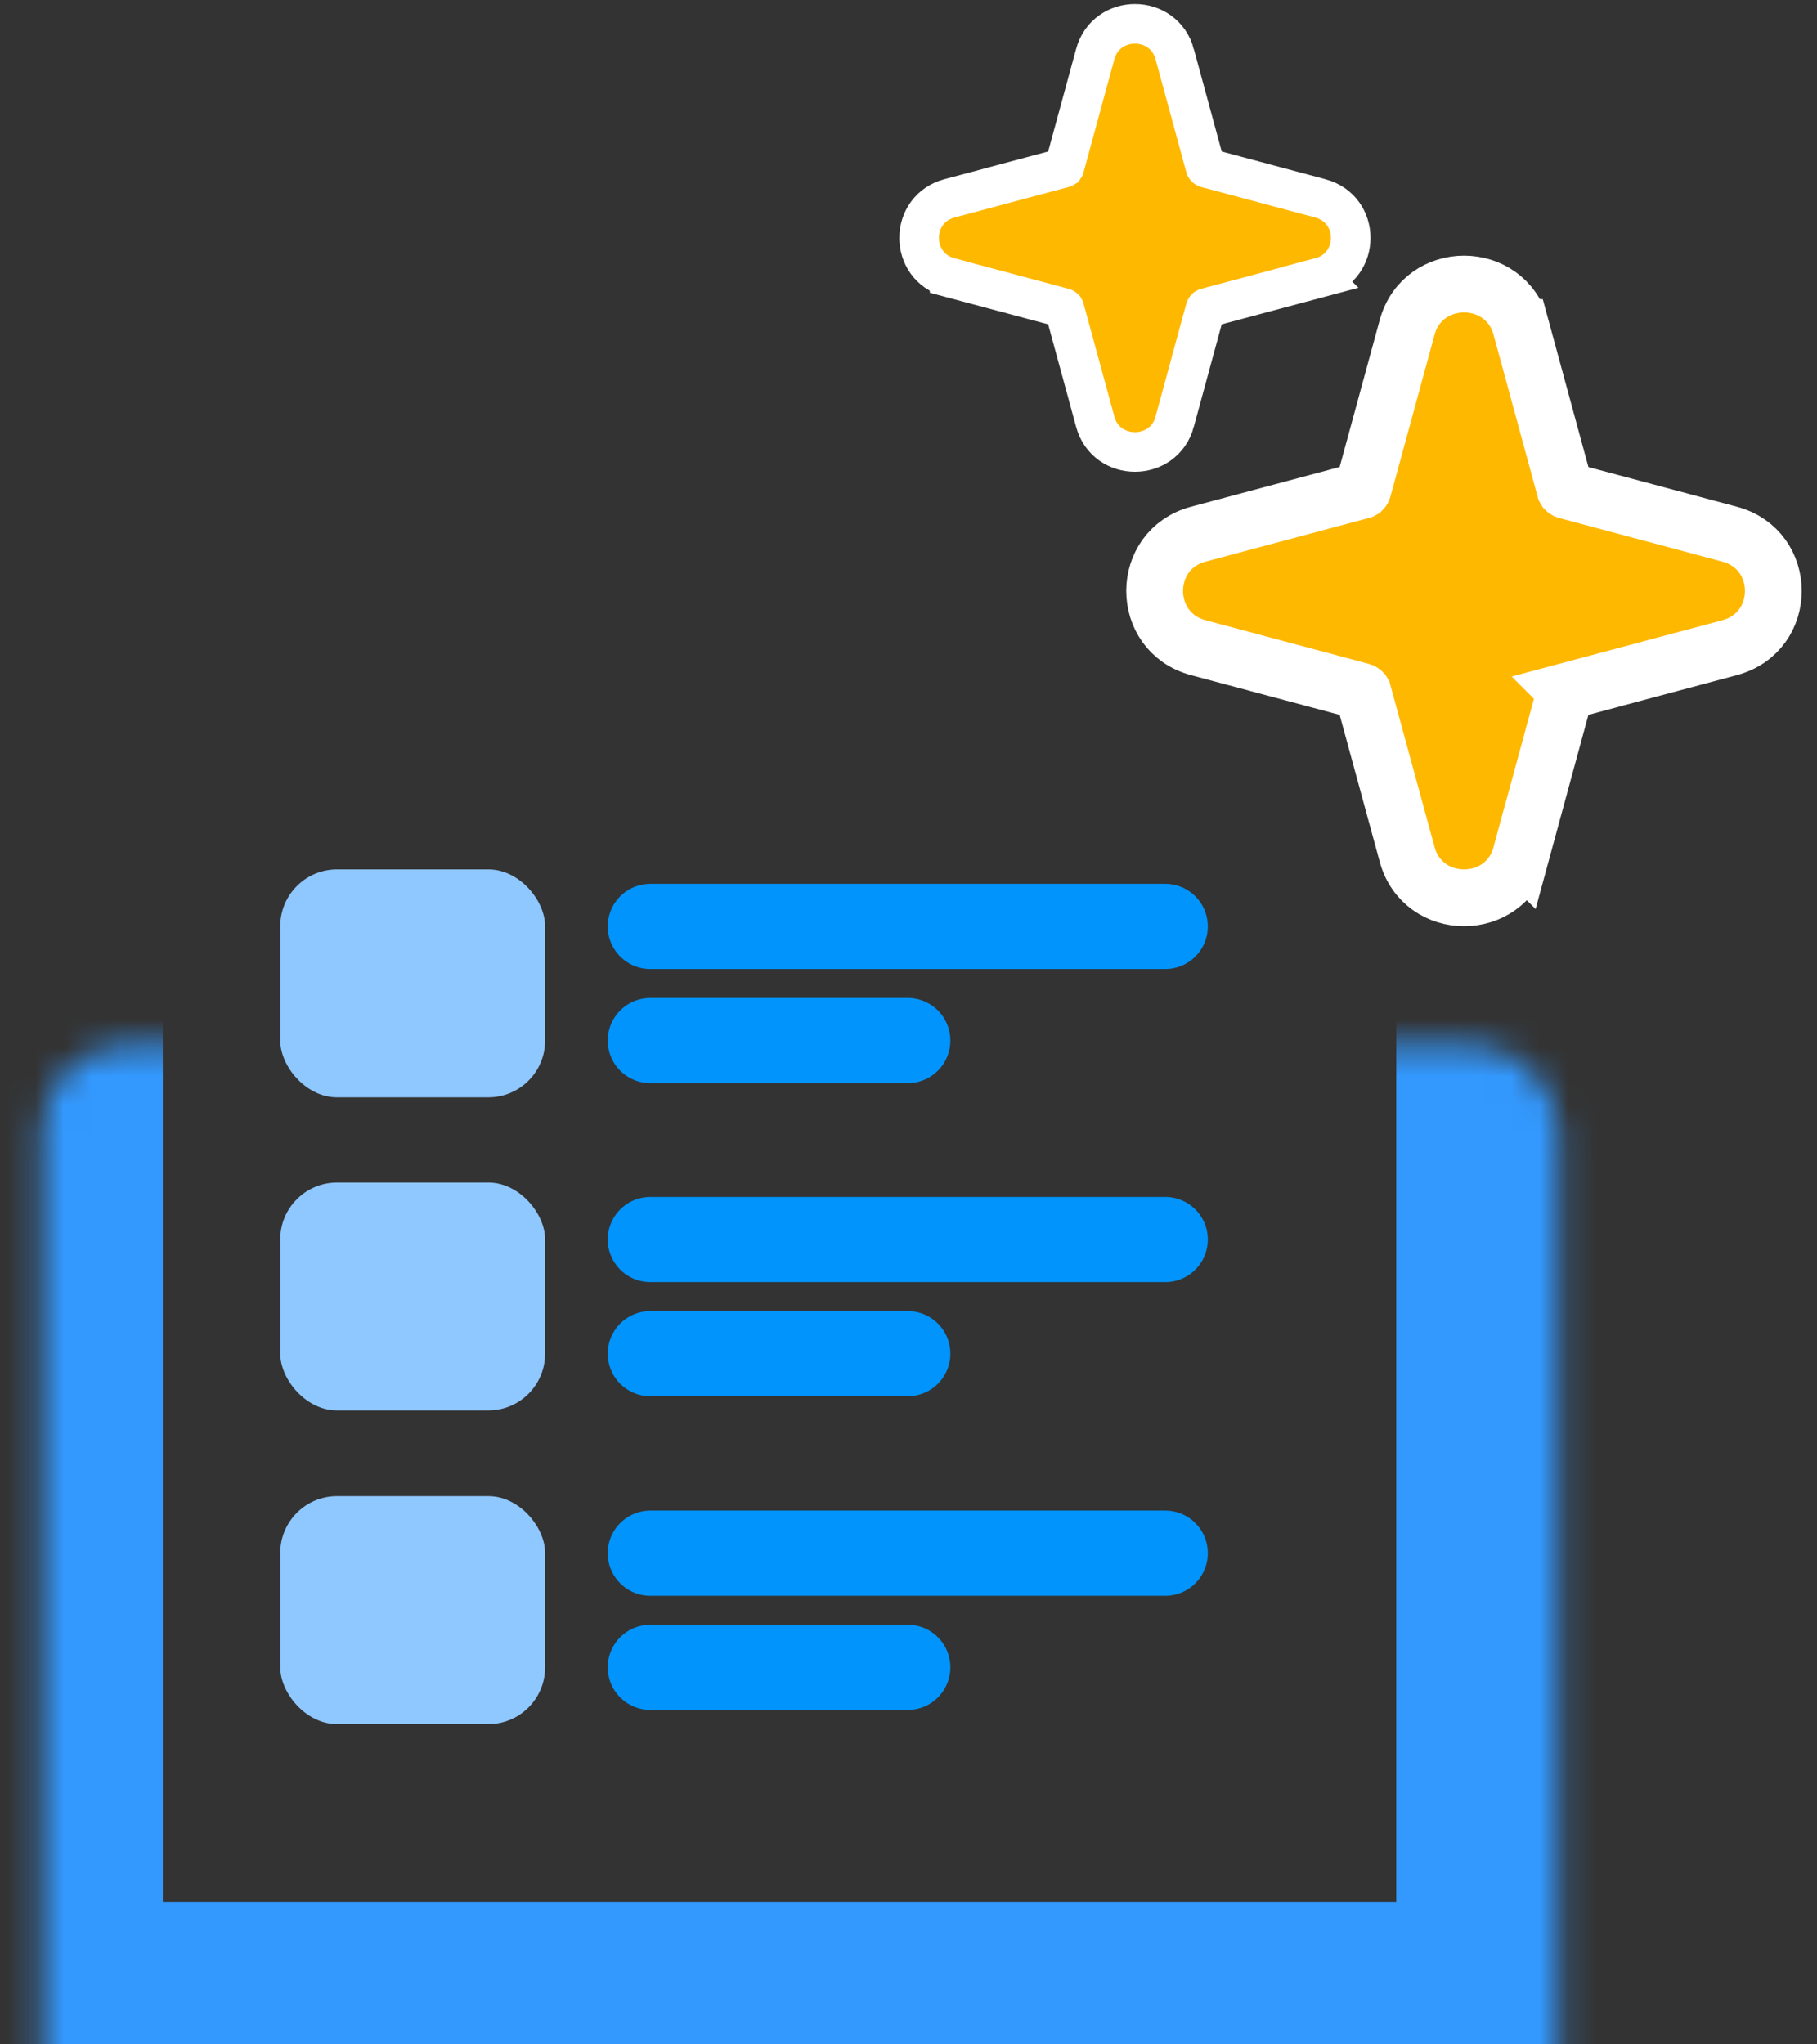
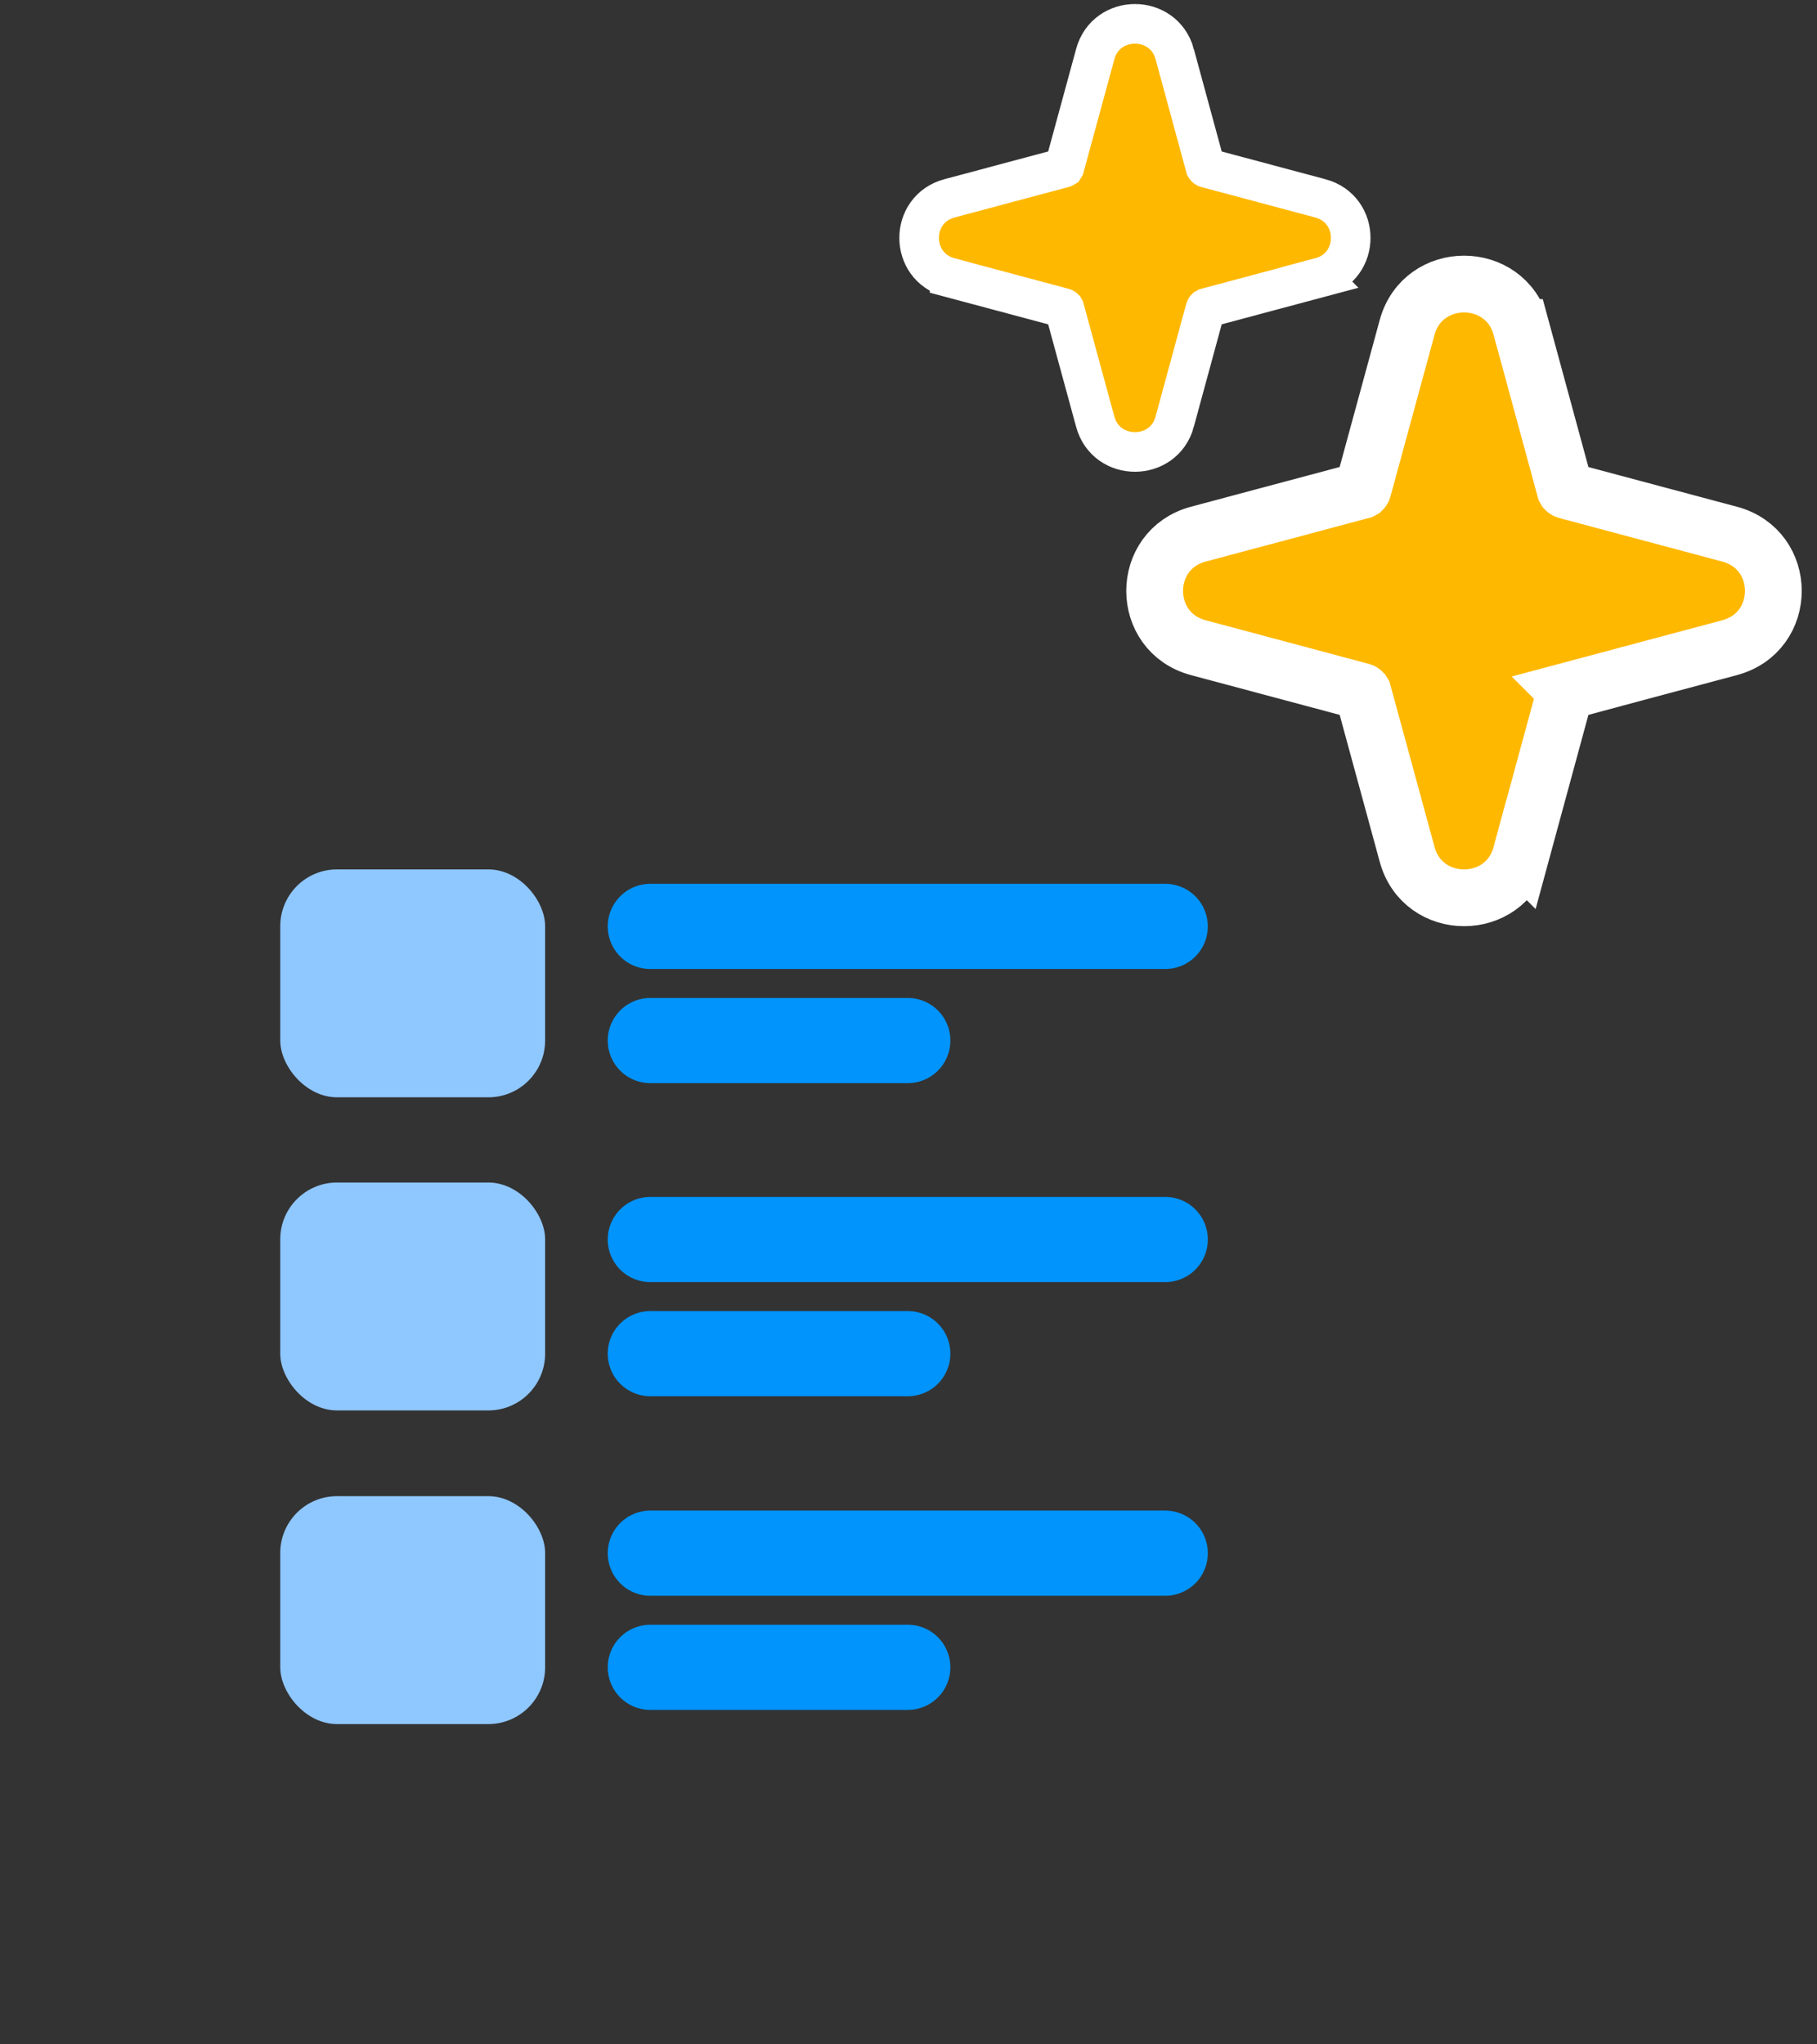
<svg xmlns="http://www.w3.org/2000/svg" width="64" height="72" viewBox="0 0 64 72" fill="none">
  <rect x="0" y="0" width="64" height="72" fill="#333333" stroke="none" />
  <mask id="path-1-inside-1_2127_44" fill="white">
-     <rect x="0.734" y="18.404" width="53.447" height="53.572" rx="3" />
-   </mask>
+     </mask>
  <rect x="0.734" y="18.404" width="53.447" height="53.572" rx="3" stroke="#3399FF" stroke-width="10" mask="url(#path-1-inside-1_2127_44)" />
  <path d="M38.577 1.907C38.963 0.483 40.993 0.484 41.378 1.909H41.377L42.457 5.878L42.47 5.899C42.476 5.906 42.485 5.911 42.495 5.914L46.497 6.983H46.498C47.935 7.364 47.935 9.391 46.499 9.772L46.5 9.773L42.495 10.844L42.47 10.858C42.463 10.865 42.459 10.872 42.457 10.88L41.377 14.847L41.378 14.848C40.993 16.274 38.962 16.274 38.577 14.849V14.85L37.495 10.881L37.482 10.858C37.476 10.852 37.467 10.847 37.456 10.844H37.454L33.448 9.773V9.772C32.017 9.391 32.017 7.366 33.448 6.984L37.454 5.914L37.456 5.913L37.482 5.898L37.495 5.877L38.577 1.907Z" fill="#FFB800" stroke="white" stroke-width="1.395" />
-   <path d="M49.562 11.535C50.115 9.494 53.022 9.494 53.575 11.535H53.576L55.124 17.227L55.142 17.258C55.151 17.267 55.164 17.274 55.179 17.278H55.178L60.92 18.812H60.919C62.977 19.359 62.977 22.264 60.919 22.811L60.92 22.811L55.178 24.345L55.179 24.346C55.164 24.35 55.151 24.357 55.142 24.366C55.132 24.375 55.127 24.387 55.124 24.398L53.576 30.089L53.575 30.088C53.023 32.131 50.113 32.13 49.562 30.086V30.085L48.011 24.398L47.992 24.367C47.983 24.358 47.97 24.351 47.955 24.347L47.951 24.346L42.209 22.811V22.811C40.157 22.263 40.157 19.36 42.209 18.812L47.951 17.278L47.955 17.277L47.992 17.257C48.001 17.248 48.007 17.237 48.01 17.227L49.562 11.535Z" fill="#FFB800" stroke="white" stroke-width="2" />
+   <path d="M49.562 11.535C50.115 9.494 53.022 9.494 53.575 11.535H53.576L55.124 17.227L55.142 17.258C55.151 17.267 55.164 17.274 55.179 17.278H55.178L60.92 18.812C62.977 19.359 62.977 22.264 60.919 22.811L60.92 22.811L55.178 24.345L55.179 24.346C55.164 24.35 55.151 24.357 55.142 24.366C55.132 24.375 55.127 24.387 55.124 24.398L53.576 30.089L53.575 30.088C53.023 32.131 50.113 32.13 49.562 30.086V30.085L48.011 24.398L47.992 24.367C47.983 24.358 47.97 24.351 47.955 24.347L47.951 24.346L42.209 22.811V22.811C40.157 22.263 40.157 19.36 42.209 18.812L47.951 17.278L47.955 17.277L47.992 17.257C48.001 17.248 48.007 17.237 48.01 17.227L49.562 11.535Z" fill="#FFB800" stroke="white" stroke-width="2" />
  <rect x="9.871" y="30.619" width="9.33" height="8.027" rx="2" fill="#8FC7FF" />
  <rect x="9.871" y="41.647" width="9.33" height="8.027" rx="2" fill="#8FC7FF" />
  <rect x="9.871" y="52.693" width="9.33" height="8.027" rx="2" fill="#8FC7FF" />
  <path d="M22.906 32.627H41.043" stroke="#0094FC" stroke-width="3" stroke-linecap="round" />
  <path d="M22.906 54.701H41.043" stroke="#0094FC" stroke-width="3" stroke-linecap="round" />
  <path d="M22.906 43.654H41.043" stroke="#0094FC" stroke-width="3" stroke-linecap="round" />
  <path d="M22.906 36.647H31.975" stroke="#0094FC" stroke-width="3" stroke-linecap="round" />
  <path d="M22.906 47.674H31.975" stroke="#0094FC" stroke-width="3" stroke-linecap="round" />
  <path d="M22.906 58.721H31.975" stroke="#0094FC" stroke-width="3" stroke-linecap="round" />
</svg>